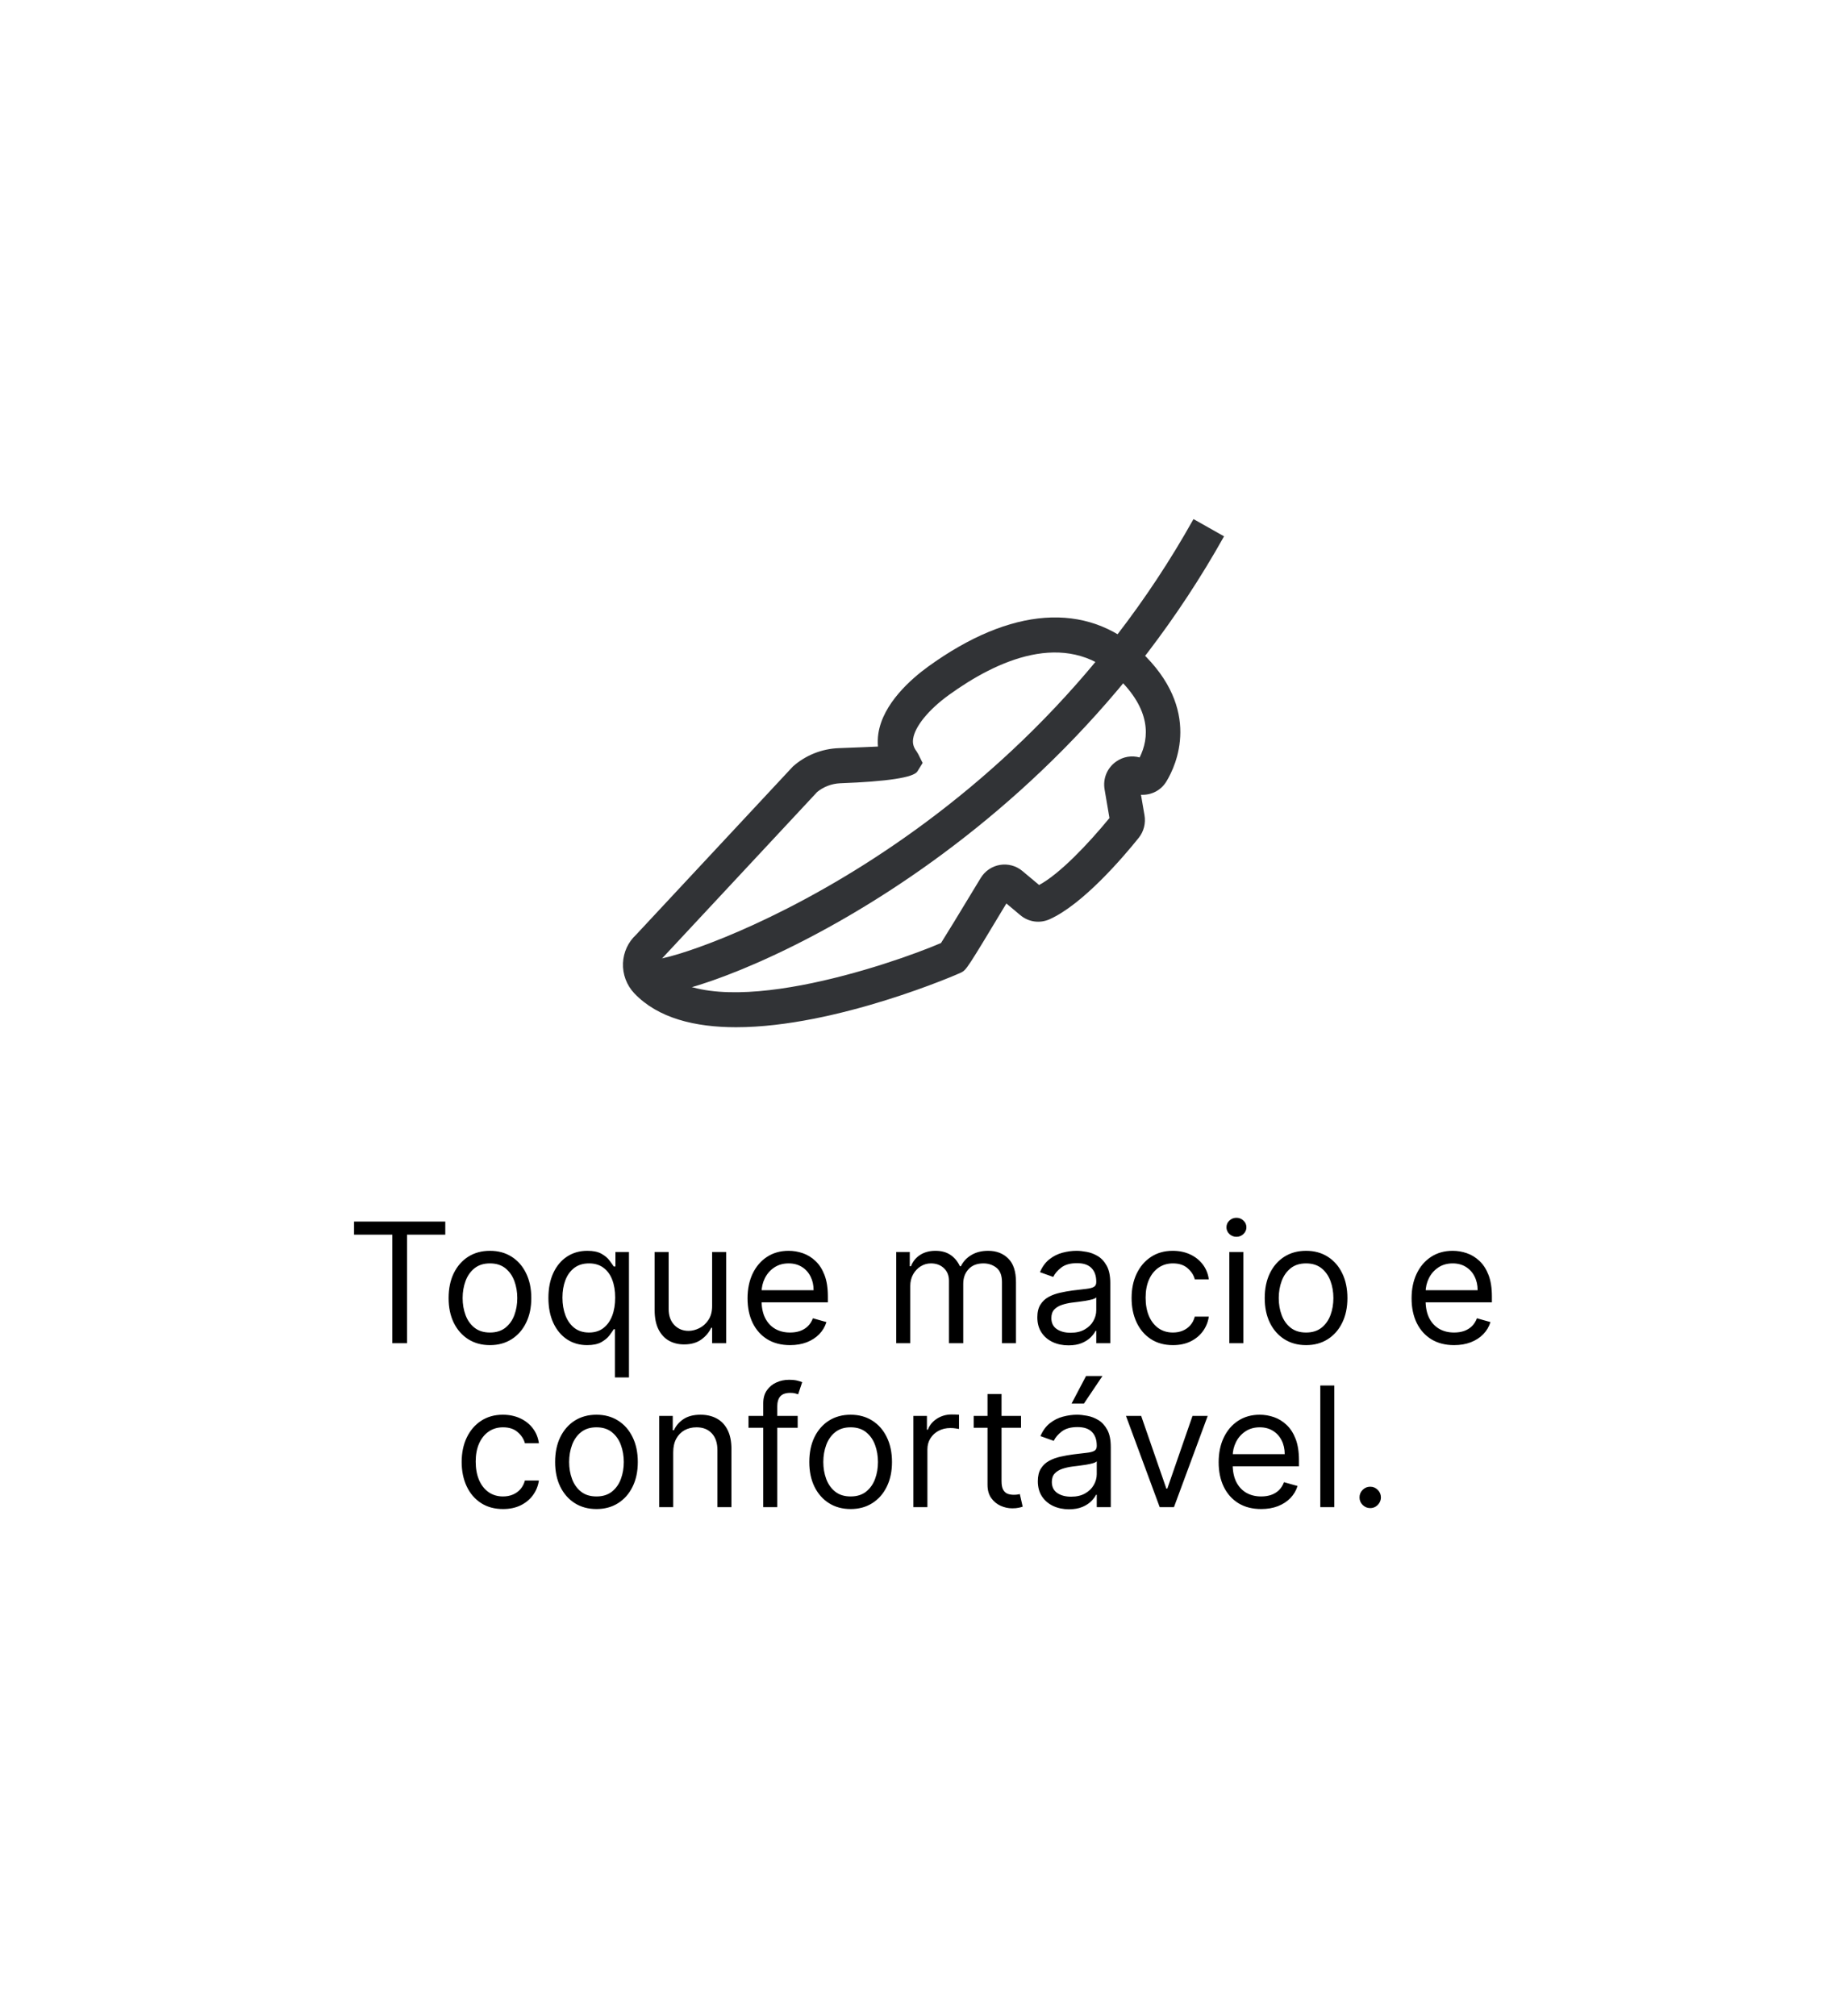
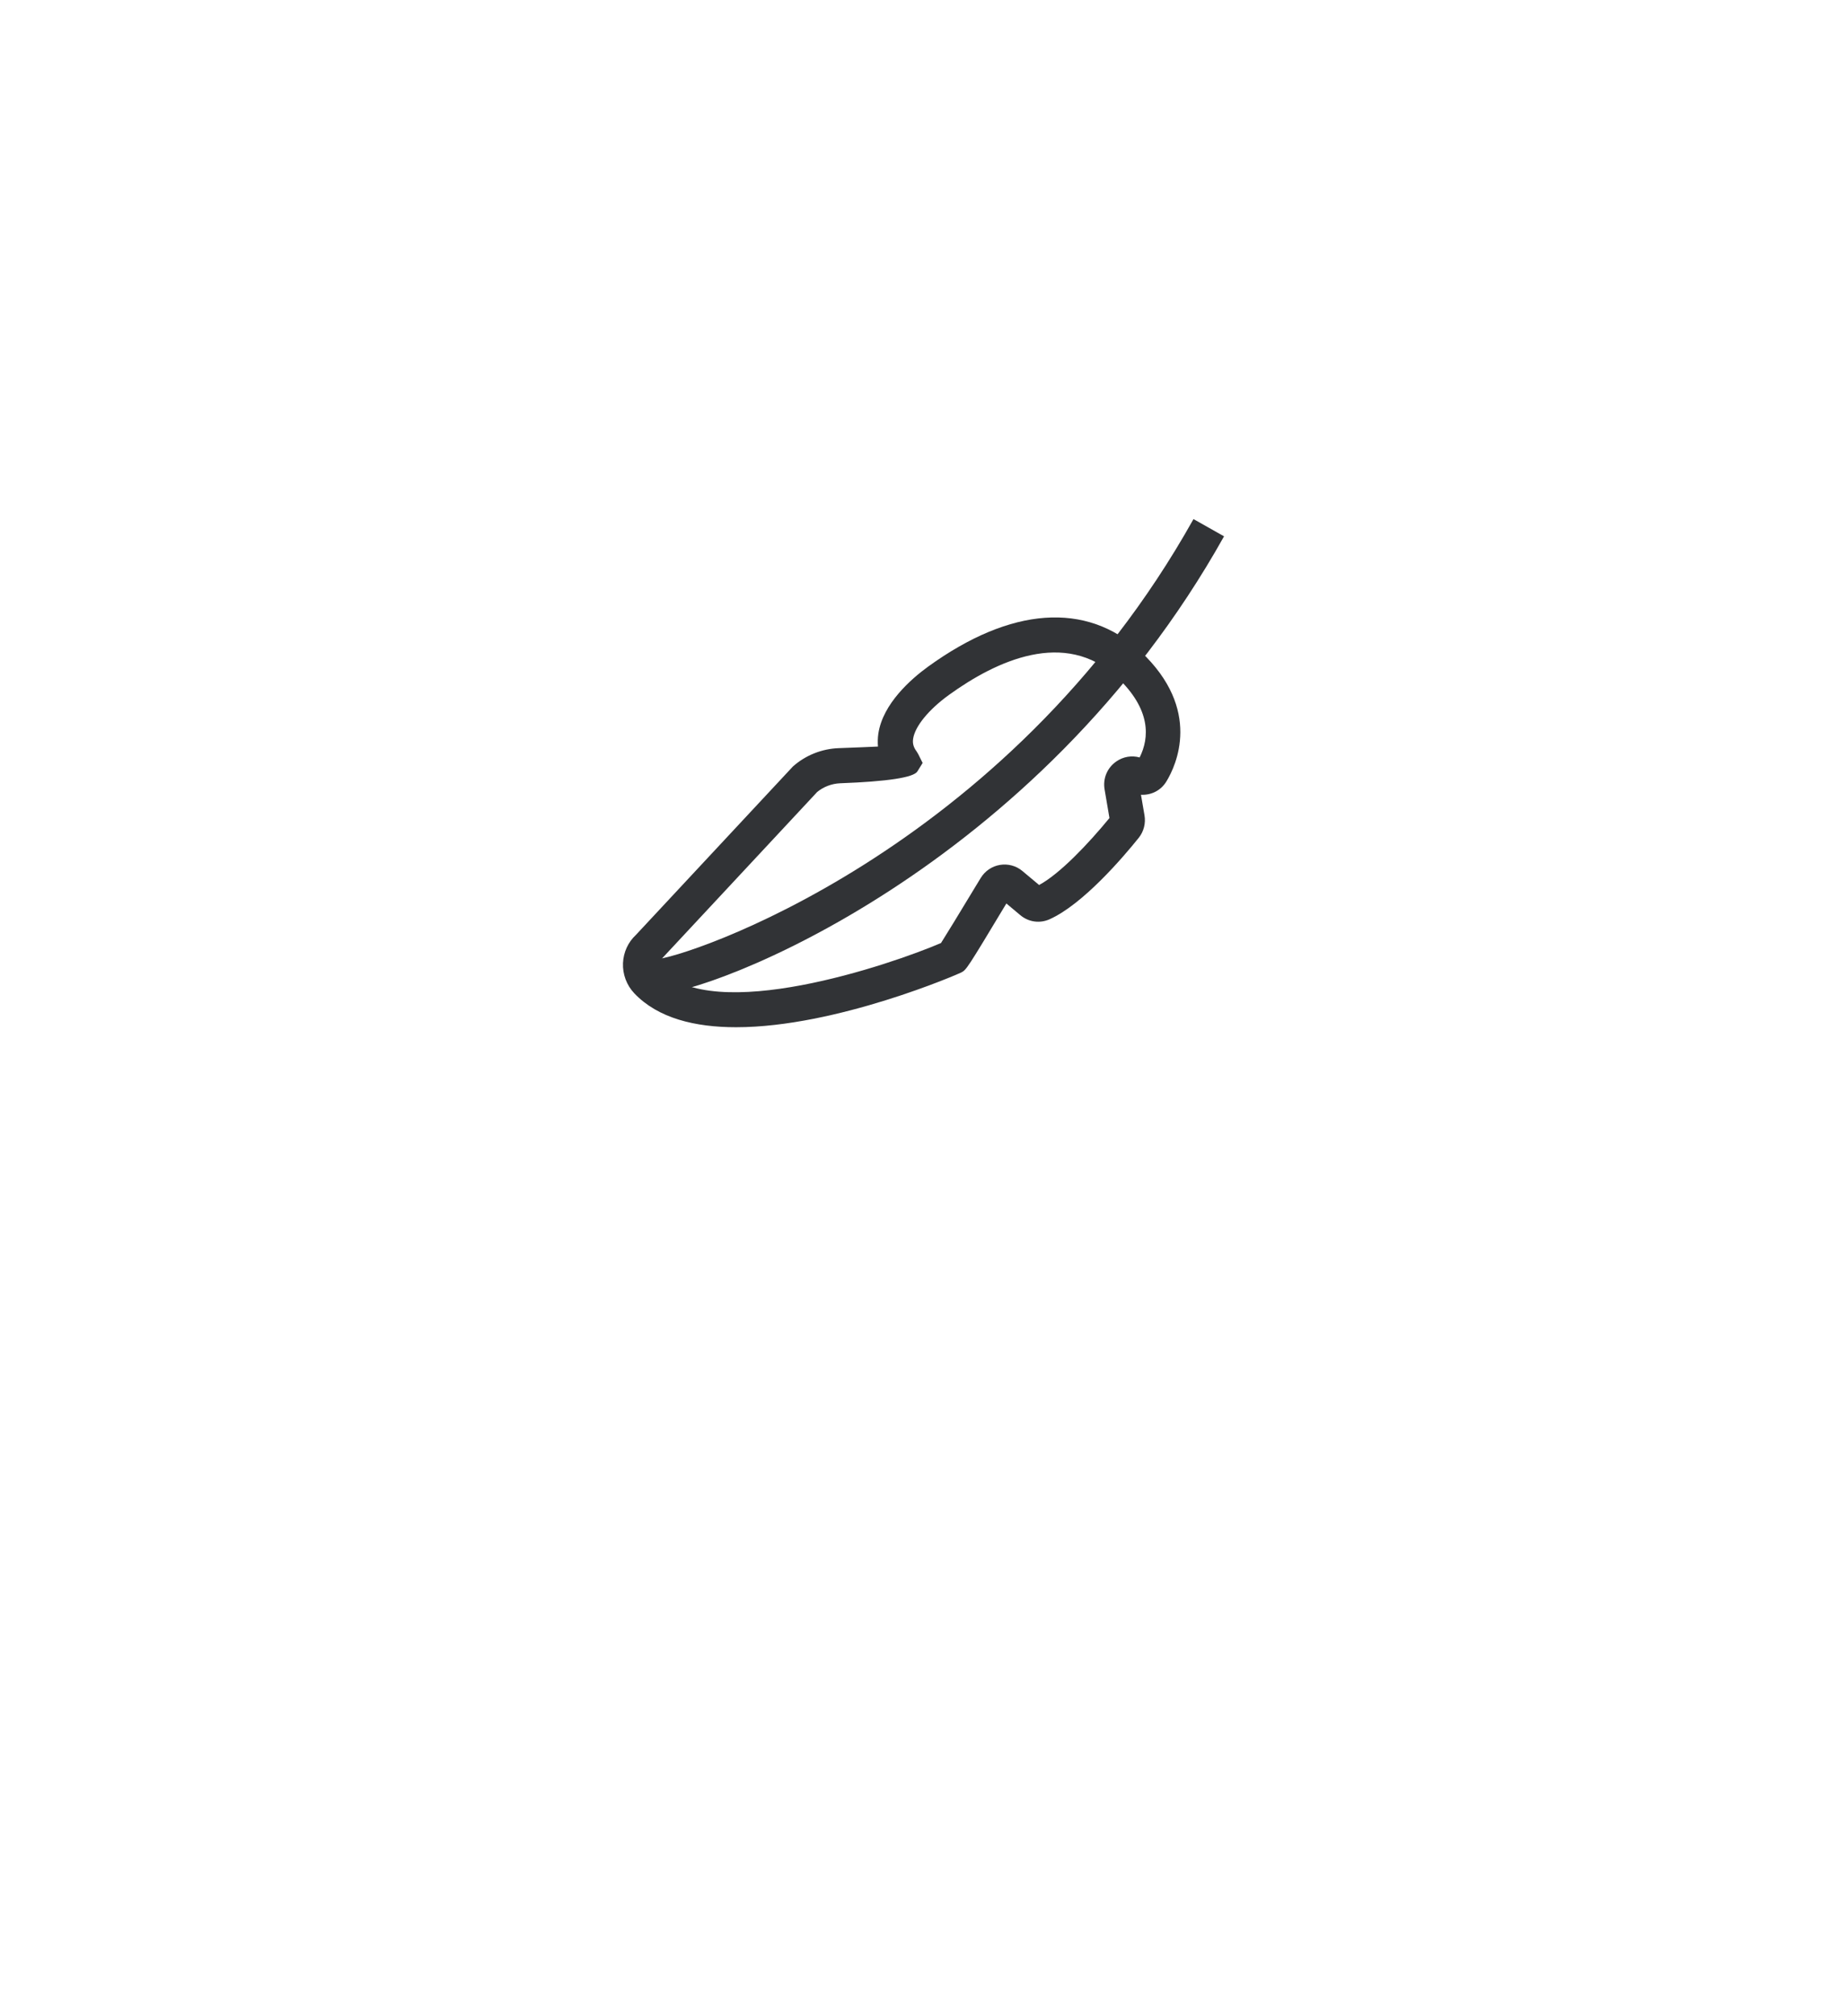
<svg xmlns="http://www.w3.org/2000/svg" width="338" height="369" viewBox="0 0 338 369" fill="none">
  <g clip-path="url(#clip0_981_335)">
    <g filter="url(#filter0_d_981_335)">
      <rect x="33.891" y="16.88" width="270" height="313.99" rx="27.01" fill="white" />
    </g>
-     <path d="M64.789 225.961V223.569H81.486V225.961H74.486V245.832H71.79V225.961H64.789ZM89.661 246.18C88.154 246.18 86.831 245.821 85.693 245.104C84.563 244.386 83.679 243.383 83.041 242.093C82.41 240.803 82.095 239.295 82.095 237.57C82.095 235.831 82.41 234.313 83.041 233.016C83.679 231.719 84.563 230.711 85.693 229.994C86.831 229.276 88.154 228.918 89.661 228.918C91.168 228.918 92.487 229.276 93.618 229.994C94.756 230.711 95.64 231.719 96.27 233.016C96.908 234.313 97.227 235.831 97.227 237.57C97.227 239.295 96.908 240.803 96.27 242.093C95.64 243.383 94.756 244.386 93.618 245.104C92.487 245.821 91.168 246.18 89.661 246.18ZM89.661 243.875C90.806 243.875 91.748 243.582 92.487 242.995C93.227 242.408 93.774 241.636 94.129 240.679C94.484 239.723 94.661 238.687 94.661 237.57C94.661 236.454 94.484 235.415 94.129 234.451C93.774 233.487 93.227 232.708 92.487 232.114C91.748 231.519 90.806 231.222 89.661 231.222C88.516 231.222 87.574 231.519 86.835 232.114C86.096 232.708 85.548 233.487 85.193 234.451C84.838 235.415 84.661 236.454 84.661 237.57C84.661 238.687 84.838 239.723 85.193 240.679C85.548 241.636 86.096 242.408 86.835 242.995C87.574 243.582 88.516 243.875 89.661 243.875ZM112.535 252.093V243.267H112.318C112.129 243.571 111.861 243.955 111.513 244.419C111.165 244.875 110.669 245.285 110.024 245.647C109.379 246.002 108.52 246.18 107.448 246.18C106.056 246.18 104.828 245.828 103.763 245.125C102.697 244.415 101.864 243.415 101.262 242.125C100.661 240.828 100.36 239.295 100.36 237.527C100.36 235.773 100.661 234.251 101.262 232.961C101.864 231.671 102.701 230.675 103.774 229.972C104.846 229.269 106.085 228.918 107.491 228.918C108.578 228.918 109.437 229.099 110.068 229.461C110.705 229.816 111.191 230.222 111.524 230.679C111.865 231.128 112.129 231.498 112.318 231.787H112.622V229.135H115.101V252.093H112.535ZM107.796 243.875C108.825 243.875 109.694 243.607 110.405 243.071C111.115 242.527 111.655 241.777 112.024 240.821C112.394 239.857 112.579 238.744 112.579 237.484C112.579 236.237 112.397 235.146 112.035 234.212C111.673 233.269 111.137 232.537 110.426 232.016C109.716 231.487 108.839 231.222 107.796 231.222C106.709 231.222 105.803 231.501 105.078 232.059C104.361 232.61 103.821 233.36 103.458 234.309C103.103 235.251 102.926 236.31 102.926 237.484C102.926 238.672 103.107 239.752 103.469 240.723C103.839 241.687 104.382 242.455 105.1 243.027C105.824 243.593 106.723 243.875 107.796 243.875ZM130.319 239.005V229.135H132.885V245.832H130.319V243.006H130.145C129.754 243.854 129.145 244.575 128.319 245.169C127.493 245.756 126.449 246.049 125.188 246.049C124.145 246.049 123.217 245.821 122.406 245.365C121.594 244.901 120.956 244.205 120.492 243.277C120.029 242.343 119.797 241.165 119.797 239.745V229.135H122.362V239.571C122.362 240.788 122.703 241.759 123.384 242.484C124.072 243.209 124.949 243.571 126.015 243.571C126.652 243.571 127.301 243.408 127.96 243.082C128.627 242.756 129.185 242.256 129.634 241.582C130.091 240.908 130.319 240.049 130.319 239.005ZM144.584 246.18C142.975 246.18 141.587 245.825 140.421 245.115C139.261 244.397 138.366 243.397 137.736 242.114C137.112 240.824 136.801 239.324 136.801 237.614C136.801 235.904 137.112 234.396 137.736 233.092C138.366 231.78 139.243 230.758 140.366 230.026C141.497 229.287 142.816 228.918 144.323 228.918C145.193 228.918 146.052 229.063 146.899 229.352C147.747 229.642 148.519 230.113 149.215 230.766C149.911 231.411 150.465 232.266 150.878 233.331C151.291 234.396 151.498 235.708 151.498 237.266V238.353H138.627V236.136H148.889C148.889 235.193 148.7 234.353 148.323 233.614C147.954 232.874 147.425 232.291 146.736 231.863C146.055 231.436 145.251 231.222 144.323 231.222C143.301 231.222 142.417 231.476 141.671 231.983C140.932 232.483 140.363 233.135 139.964 233.94C139.565 234.744 139.366 235.607 139.366 236.527V238.005C139.366 239.266 139.584 240.335 140.018 241.212C140.46 242.082 141.073 242.745 141.856 243.201C142.638 243.651 143.548 243.875 144.584 243.875C145.258 243.875 145.867 243.781 146.41 243.593C146.961 243.397 147.436 243.107 147.834 242.723C148.233 242.332 148.541 241.846 148.758 241.266L151.237 241.962C150.976 242.803 150.537 243.542 149.921 244.18C149.305 244.81 148.544 245.303 147.639 245.658C146.733 246.006 145.715 246.18 144.584 246.18ZM164.01 245.832V229.135H166.488V231.744H166.705C167.053 230.853 167.615 230.16 168.39 229.668C169.166 229.168 170.097 228.918 171.184 228.918C172.286 228.918 173.202 229.168 173.934 229.668C174.673 230.16 175.25 230.853 175.663 231.744H175.837C176.264 230.882 176.906 230.197 177.761 229.689C178.616 229.175 179.641 228.918 180.837 228.918C182.33 228.918 183.551 229.385 184.5 230.32C185.45 231.247 185.924 232.693 185.924 234.657V245.832H183.359V234.657C183.359 233.425 183.022 232.545 182.348 232.016C181.674 231.487 180.88 231.222 179.967 231.222C178.793 231.222 177.884 231.577 177.239 232.287C176.594 232.99 176.271 233.882 176.271 234.962V245.832H173.662V234.396C173.662 233.447 173.354 232.682 172.739 232.103C172.123 231.516 171.329 231.222 170.358 231.222C169.691 231.222 169.068 231.4 168.488 231.755C167.916 232.11 167.452 232.603 167.097 233.233C166.749 233.856 166.575 234.577 166.575 235.396V245.832H164.01ZM195.528 246.223C194.47 246.223 193.51 246.024 192.648 245.625C191.785 245.22 191.101 244.636 190.593 243.875C190.086 243.107 189.832 242.18 189.832 241.093C189.832 240.136 190.021 239.36 190.398 238.766C190.774 238.165 191.278 237.694 191.909 237.353C192.539 237.012 193.235 236.759 193.996 236.592C194.764 236.418 195.536 236.281 196.311 236.179C197.326 236.049 198.148 235.951 198.779 235.886C199.416 235.813 199.88 235.694 200.17 235.527C200.467 235.36 200.616 235.07 200.616 234.657V234.57C200.616 233.498 200.322 232.664 199.735 232.07C199.156 231.476 198.275 231.179 197.094 231.179C195.869 231.179 194.909 231.447 194.213 231.983C193.517 232.519 193.028 233.092 192.746 233.701L190.311 232.831C190.745 231.816 191.325 231.026 192.05 230.461C192.782 229.889 193.579 229.49 194.441 229.265C195.311 229.034 196.166 228.918 197.007 228.918C197.543 228.918 198.159 228.983 198.855 229.113C199.558 229.236 200.235 229.494 200.888 229.885C201.547 230.276 202.094 230.867 202.529 231.657C202.964 232.447 203.181 233.505 203.181 234.831V245.832H200.616V243.571H200.485C200.311 243.933 200.022 244.321 199.616 244.734C199.21 245.147 198.67 245.499 197.996 245.789C197.322 246.078 196.5 246.223 195.528 246.223ZM195.92 243.919C196.934 243.919 197.789 243.72 198.485 243.321C199.188 242.922 199.717 242.408 200.072 241.777C200.435 241.147 200.616 240.484 200.616 239.788V237.44C200.507 237.57 200.268 237.69 199.898 237.799C199.536 237.9 199.116 237.991 198.637 238.071C198.166 238.143 197.706 238.208 197.257 238.266C196.815 238.317 196.456 238.36 196.181 238.397C195.514 238.484 194.891 238.625 194.311 238.821C193.738 239.009 193.275 239.295 192.92 239.679C192.572 240.056 192.398 240.571 192.398 241.223C192.398 242.114 192.727 242.788 193.387 243.245C194.054 243.694 194.898 243.919 195.92 243.919ZM214.647 246.18C213.081 246.18 211.734 245.81 210.603 245.071C209.473 244.332 208.603 243.314 207.994 242.016C207.385 240.719 207.081 239.237 207.081 237.57C207.081 235.875 207.393 234.378 208.016 233.081C208.646 231.777 209.523 230.758 210.647 230.026C211.777 229.287 213.096 228.918 214.603 228.918C215.777 228.918 216.835 229.135 217.778 229.57C218.72 230.005 219.491 230.613 220.093 231.396C220.694 232.179 221.068 233.092 221.213 234.135H218.647C218.452 233.374 218.017 232.701 217.343 232.114C216.676 231.519 215.777 231.222 214.647 231.222C213.647 231.222 212.77 231.483 212.016 232.005C211.27 232.519 210.686 233.248 210.266 234.19C209.853 235.125 209.646 236.223 209.646 237.484C209.646 238.773 209.849 239.897 210.255 240.853C210.668 241.81 211.248 242.553 211.994 243.082C212.748 243.611 213.632 243.875 214.647 243.875C215.314 243.875 215.919 243.759 216.462 243.527C217.006 243.296 217.466 242.962 217.843 242.527C218.22 242.093 218.488 241.571 218.647 240.962H221.213C221.068 241.948 220.709 242.835 220.136 243.625C219.571 244.408 218.821 245.031 217.886 245.495C216.959 245.952 215.879 246.18 214.647 246.18ZM224.963 245.832V229.135H227.528V245.832H224.963ZM226.267 226.352C225.767 226.352 225.336 226.182 224.974 225.841C224.619 225.501 224.441 225.091 224.441 224.613C224.441 224.135 224.619 223.725 224.974 223.385C225.336 223.044 225.767 222.874 226.267 222.874C226.767 222.874 227.195 223.044 227.55 223.385C227.912 223.725 228.094 224.135 228.094 224.613C228.094 225.091 227.912 225.501 227.55 225.841C227.195 226.182 226.767 226.352 226.267 226.352ZM239.01 246.18C237.503 246.18 236.18 245.821 235.043 245.104C233.912 244.386 233.028 243.383 232.39 242.093C231.76 240.803 231.444 239.295 231.444 237.57C231.444 235.831 231.76 234.313 232.39 233.016C233.028 231.719 233.912 230.711 235.043 229.994C236.18 229.276 237.503 228.918 239.01 228.918C240.518 228.918 241.837 229.276 242.967 229.994C244.105 230.711 244.989 231.719 245.62 233.016C246.257 234.313 246.576 235.831 246.576 237.57C246.576 239.295 246.257 240.803 245.62 242.093C244.989 243.383 244.105 244.386 242.967 245.104C241.837 245.821 240.518 246.18 239.01 246.18ZM239.01 243.875C240.155 243.875 241.097 243.582 241.837 242.995C242.576 242.408 243.123 241.636 243.478 240.679C243.833 239.723 244.011 238.687 244.011 237.57C244.011 236.454 243.833 235.415 243.478 234.451C243.123 233.487 242.576 232.708 241.837 232.114C241.097 231.519 240.155 231.222 239.01 231.222C237.865 231.222 236.923 231.519 236.184 232.114C235.445 232.708 234.898 233.487 234.543 234.451C234.187 235.415 234.01 236.454 234.01 237.57C234.01 238.687 234.187 239.723 234.543 240.679C234.898 241.636 235.445 242.408 236.184 242.995C236.923 243.582 237.865 243.875 239.01 243.875ZM266.102 246.18C264.493 246.18 263.106 245.825 261.939 245.115C260.779 244.397 259.884 243.397 259.254 242.114C258.631 240.824 258.319 239.324 258.319 237.614C258.319 235.904 258.631 234.396 259.254 233.092C259.884 231.78 260.761 230.758 261.884 230.026C263.015 229.287 264.334 228.918 265.841 228.918C266.711 228.918 267.57 229.063 268.418 229.352C269.265 229.642 270.037 230.113 270.733 230.766C271.429 231.411 271.983 232.266 272.396 233.331C272.809 234.396 273.016 235.708 273.016 237.266V238.353H260.145V236.136H270.407C270.407 235.193 270.218 234.353 269.842 233.614C269.472 232.874 268.943 232.291 268.255 231.863C267.573 231.436 266.769 231.222 265.841 231.222C264.819 231.222 263.935 231.476 263.189 231.983C262.45 232.483 261.881 233.135 261.482 233.94C261.084 234.744 260.884 235.607 260.884 236.527V238.005C260.884 239.266 261.102 240.335 261.537 241.212C261.979 242.082 262.591 242.745 263.374 243.201C264.156 243.651 265.066 243.875 266.102 243.875C266.776 243.875 267.385 243.781 267.928 243.593C268.479 243.397 268.954 243.107 269.352 242.723C269.751 242.332 270.059 241.846 270.276 241.266L272.755 241.962C272.494 242.803 272.056 243.542 271.44 244.18C270.824 244.81 270.063 245.303 269.157 245.658C268.251 246.006 267.233 246.18 266.102 246.18ZM92.052 276.18C90.487 276.18 89.139 275.81 88.009 275.071C86.878 274.332 86.008 273.314 85.4 272.016C84.791 270.719 84.487 269.237 84.487 267.57C84.487 265.875 84.798 264.378 85.421 263.081C86.052 261.777 86.929 260.758 88.052 260.026C89.183 259.287 90.502 258.918 92.009 258.918C93.183 258.918 94.241 259.135 95.183 259.57C96.125 260.005 96.897 260.613 97.499 261.396C98.1 262.179 98.473 263.092 98.618 264.135H96.053C95.857 263.374 95.422 262.701 94.748 262.114C94.082 261.519 93.183 261.222 92.052 261.222C91.052 261.222 90.175 261.483 89.422 262.005C88.675 262.519 88.092 263.248 87.672 264.19C87.259 265.125 87.052 266.223 87.052 267.484C87.052 268.773 87.255 269.897 87.661 270.853C88.074 271.81 88.654 272.553 89.4 273.082C90.154 273.611 91.038 273.875 92.052 273.875C92.719 273.875 93.324 273.759 93.868 273.527C94.411 273.296 94.872 272.962 95.248 272.527C95.625 272.093 95.893 271.571 96.053 270.962H98.618C98.473 271.948 98.115 272.835 97.542 273.625C96.977 274.408 96.227 275.031 95.292 275.495C94.364 275.952 93.284 276.18 92.052 276.18ZM109.152 276.18C107.644 276.18 106.322 275.821 105.184 275.104C104.053 274.386 103.169 273.383 102.532 272.093C101.901 270.803 101.586 269.295 101.586 267.57C101.586 265.831 101.901 264.313 102.532 263.016C103.169 261.719 104.053 260.711 105.184 259.994C106.322 259.276 107.644 258.918 109.152 258.918C110.659 258.918 111.978 259.276 113.109 259.994C114.246 260.711 115.13 261.719 115.761 263.016C116.399 264.313 116.718 265.831 116.718 267.57C116.718 269.295 116.399 270.803 115.761 272.093C115.13 273.383 114.246 274.386 113.109 275.104C111.978 275.821 110.659 276.18 109.152 276.18ZM109.152 273.875C110.297 273.875 111.239 273.582 111.978 272.995C112.717 272.408 113.264 271.636 113.619 270.679C113.975 269.723 114.152 268.687 114.152 267.57C114.152 266.454 113.975 265.415 113.619 264.451C113.264 263.487 112.717 262.708 111.978 262.114C111.239 261.519 110.297 261.222 109.152 261.222C108.007 261.222 107.065 261.519 106.325 262.114C105.586 262.708 105.039 263.487 104.684 264.451C104.329 265.415 104.151 266.454 104.151 267.57C104.151 268.687 104.329 269.723 104.684 270.679C105.039 271.636 105.586 272.408 106.325 272.995C107.065 273.582 108.007 273.875 109.152 273.875ZM123.199 265.788V275.832H120.634V259.135H123.112V261.744H123.33C123.721 260.896 124.315 260.215 125.112 259.7C125.909 259.178 126.939 258.918 128.2 258.918C129.33 258.918 130.319 259.149 131.167 259.613C132.015 260.07 132.675 260.766 133.146 261.7C133.617 262.628 133.852 263.802 133.852 265.222V275.832H131.287V265.396C131.287 264.085 130.946 263.063 130.265 262.331C129.584 261.592 128.649 261.222 127.46 261.222C126.641 261.222 125.909 261.4 125.264 261.755C124.627 262.11 124.123 262.628 123.753 263.309C123.384 263.99 123.199 264.817 123.199 265.788ZM145.975 259.135V261.309H136.975V259.135H145.975ZM139.671 275.832V256.83C139.671 255.874 139.895 255.077 140.345 254.439C140.794 253.801 141.377 253.323 142.095 253.004C142.812 252.685 143.569 252.526 144.367 252.526C144.997 252.526 145.512 252.576 145.91 252.678C146.309 252.779 146.606 252.874 146.802 252.961L146.062 255.178C145.932 255.135 145.751 255.08 145.519 255.015C145.294 254.95 144.997 254.917 144.627 254.917C143.78 254.917 143.167 255.131 142.79 255.559C142.421 255.986 142.236 256.613 142.236 257.439V275.832H139.671ZM155.666 276.18C154.159 276.18 152.837 275.821 151.699 275.104C150.568 274.386 149.684 273.383 149.046 272.093C148.416 270.803 148.101 269.295 148.101 267.57C148.101 265.831 148.416 264.313 149.046 263.016C149.684 261.719 150.568 260.711 151.699 259.994C152.837 259.276 154.159 258.918 155.666 258.918C157.174 258.918 158.493 259.276 159.623 259.994C160.761 260.711 161.645 261.719 162.276 263.016C162.913 264.313 163.232 265.831 163.232 267.57C163.232 269.295 162.913 270.803 162.276 272.093C161.645 273.383 160.761 274.386 159.623 275.104C158.493 275.821 157.174 276.18 155.666 276.18ZM155.666 273.875C156.811 273.875 157.754 273.582 158.493 272.995C159.232 272.408 159.779 271.636 160.134 270.679C160.489 269.723 160.667 268.687 160.667 267.57C160.667 266.454 160.489 265.415 160.134 264.451C159.779 263.487 159.232 262.708 158.493 262.114C157.754 261.519 156.811 261.222 155.666 261.222C154.521 261.222 153.579 261.519 152.84 262.114C152.101 262.708 151.554 263.487 151.199 264.451C150.844 265.415 150.666 266.454 150.666 267.57C150.666 268.687 150.844 269.723 151.199 270.679C151.554 271.636 152.101 272.408 152.84 272.995C153.579 273.582 154.521 273.875 155.666 273.875ZM167.148 275.832V259.135H169.627V261.657H169.801C170.105 260.831 170.656 260.16 171.453 259.646C172.25 259.131 173.149 258.874 174.149 258.874C174.337 258.874 174.573 258.878 174.856 258.885C175.138 258.892 175.352 258.903 175.497 258.918V261.527C175.41 261.505 175.211 261.472 174.899 261.429C174.595 261.378 174.272 261.353 173.932 261.353C173.12 261.353 172.395 261.523 171.757 261.863C171.127 262.197 170.627 262.661 170.257 263.255C169.895 263.842 169.714 264.512 169.714 265.266V275.832H167.148ZM186.846 259.135V261.309H178.193V259.135H186.846ZM180.715 255.135H183.28V271.049C183.28 271.774 183.385 272.317 183.595 272.68C183.813 273.035 184.088 273.274 184.422 273.397C184.762 273.513 185.121 273.571 185.498 273.571C185.78 273.571 186.012 273.556 186.193 273.527C186.375 273.491 186.52 273.462 186.628 273.441L187.15 275.745C186.976 275.81 186.733 275.876 186.422 275.941C186.11 276.013 185.715 276.049 185.237 276.049C184.512 276.049 183.802 275.894 183.106 275.582C182.418 275.27 181.845 274.796 181.389 274.158C180.939 273.52 180.715 272.716 180.715 271.745V255.135ZM195.618 276.223C194.56 276.223 193.6 276.024 192.737 275.625C191.875 275.22 191.19 274.636 190.683 273.875C190.176 273.107 189.922 272.18 189.922 271.093C189.922 270.136 190.11 269.36 190.487 268.766C190.864 268.165 191.368 267.694 191.998 267.353C192.629 267.012 193.324 266.759 194.085 266.592C194.854 266.418 195.625 266.281 196.401 266.179C197.415 266.049 198.238 265.951 198.868 265.886C199.506 265.813 199.97 265.694 200.26 265.527C200.557 265.36 200.705 265.07 200.705 264.657V264.57C200.705 263.498 200.412 262.664 199.825 262.07C199.245 261.476 198.365 261.179 197.183 261.179C195.959 261.179 194.998 261.447 194.303 261.983C193.607 262.519 193.118 263.092 192.835 263.701L190.4 262.831C190.835 261.816 191.415 261.026 192.14 260.461C192.872 259.889 193.669 259.49 194.531 259.265C195.401 259.034 196.256 258.918 197.096 258.918C197.633 258.918 198.249 258.983 198.944 259.113C199.647 259.236 200.325 259.494 200.977 259.885C201.637 260.276 202.184 260.867 202.619 261.657C203.054 262.447 203.271 263.505 203.271 264.831V275.832H200.705V273.571H200.575C200.401 273.933 200.111 274.321 199.705 274.734C199.3 275.147 198.76 275.499 198.086 275.789C197.412 276.078 196.589 276.223 195.618 276.223ZM196.009 273.919C197.024 273.919 197.879 273.72 198.575 273.321C199.278 272.922 199.807 272.408 200.162 271.777C200.524 271.147 200.705 270.484 200.705 269.788V267.44C200.597 267.57 200.358 267.69 199.988 267.799C199.626 267.9 199.205 267.991 198.727 268.071C198.256 268.143 197.796 268.208 197.347 268.266C196.904 268.317 196.546 268.36 196.27 268.397C195.604 268.484 194.98 268.625 194.401 268.821C193.828 269.009 193.364 269.295 193.009 269.679C192.661 270.056 192.487 270.571 192.487 271.223C192.487 272.114 192.817 272.788 193.477 273.245C194.143 273.694 194.988 273.919 196.009 273.919ZM196.096 256.874L198.749 251.83H201.749L198.357 256.874H196.096ZM221.009 259.135L214.834 275.832H212.225L206.051 259.135H208.834L213.443 272.44H213.617L218.226 259.135H221.009ZM230.798 276.18C229.189 276.18 227.801 275.825 226.634 275.115C225.475 274.397 224.58 273.397 223.949 272.114C223.326 270.824 223.014 269.324 223.014 267.614C223.014 265.904 223.326 264.396 223.949 263.092C224.58 261.78 225.457 260.758 226.58 260.026C227.71 259.287 229.029 258.918 230.537 258.918C231.406 258.918 232.265 259.063 233.113 259.352C233.961 259.642 234.733 260.113 235.428 260.766C236.124 261.411 236.679 262.266 237.092 263.331C237.505 264.396 237.711 265.708 237.711 267.266V268.353H224.841V266.136H235.102C235.102 265.193 234.914 264.353 234.537 263.614C234.167 262.874 233.638 262.291 232.95 261.863C232.269 261.436 231.464 261.222 230.537 261.222C229.515 261.222 228.631 261.476 227.884 261.983C227.145 262.483 226.576 263.135 226.178 263.94C225.779 264.744 225.58 265.607 225.58 266.527V268.005C225.58 269.266 225.797 270.335 226.232 271.212C226.674 272.082 227.286 272.745 228.069 273.201C228.852 273.651 229.761 273.875 230.798 273.875C231.472 273.875 232.08 273.781 232.624 273.593C233.175 273.397 233.649 273.107 234.048 272.723C234.447 272.332 234.754 271.846 234.972 271.266L237.45 271.962C237.189 272.803 236.751 273.542 236.135 274.18C235.519 274.81 234.758 275.303 233.852 275.658C232.946 276.006 231.928 276.18 230.798 276.18ZM244.179 253.569V275.832H241.614V253.569H244.179ZM250.748 276.006C250.211 276.006 249.751 275.814 249.367 275.43C248.983 275.046 248.791 274.586 248.791 274.049C248.791 273.513 248.983 273.053 249.367 272.669C249.751 272.285 250.211 272.093 250.748 272.093C251.284 272.093 251.744 272.285 252.128 272.669C252.512 273.053 252.704 273.513 252.704 274.049C252.704 274.404 252.614 274.73 252.433 275.028C252.259 275.325 252.023 275.564 251.726 275.745C251.436 275.919 251.11 276.006 250.748 276.006Z" fill="black" />
    <path d="M134.698 188C127.214 188 120.421 186.365 116.078 181.795C114.675 180.316 113.918 178.3 114.007 176.261C114.096 174.267 114.942 172.43 116.39 171.086L145.099 140.283C147.415 138.222 150.4 137.035 153.496 136.923C156.747 136.811 159.064 136.699 160.667 136.631C160.601 135.87 160.623 135.063 160.734 134.279C161.558 128.746 166.792 124.22 169.844 122.003C184.989 111.048 198.775 110.062 208.709 119.202C220.067 129.866 215.212 140.126 213.453 143.016C212.428 144.696 210.669 145.547 208.798 145.458L209.444 149.221C209.689 150.678 209.31 152.179 208.397 153.321C205.524 156.906 198.174 165.508 192.071 168.241C190.267 169.048 188.218 168.756 186.704 167.479L184.165 165.351C176.904 177.426 176.859 177.448 175.946 177.964C175.657 178.143 153.117 188 134.698 188ZM149.464 145.032L120.778 175.813C120.511 176.06 120.444 176.351 120.444 176.552C120.444 176.732 120.444 177.045 120.733 177.336C130.489 187.642 163.028 176.53 172.204 172.587C173.073 171.221 175.3 167.591 179.465 160.692C180.245 159.415 181.514 158.541 182.984 158.294C184.454 158.048 185.969 158.451 187.104 159.415L190.156 161.968C193.942 159.93 199.131 154.464 203.029 149.714L202.138 144.472C201.804 142.478 202.606 140.529 204.276 139.364C205.568 138.468 207.105 138.222 208.553 138.625C210.334 135.063 210.713 129.866 204.388 123.907C194.877 115.125 182.405 120.86 173.63 127.2C169.955 129.866 167.438 132.935 167.104 135.198C166.97 136.049 167.171 136.766 167.728 137.505L168.039 138.02L168.841 139.633L167.884 141.179C167.186 142.299 162.471 143.023 153.741 143.352C152.182 143.419 150.667 144.002 149.464 145.01V145.032Z" fill="#313336" />
    <path d="M120.022 182H120V175.551H120.022C124.567 175.551 184.098 156.359 218.408 95L224 98.157C189.823 159.27 129.758 181.978 120.022 181.978V182Z" fill="#313336" />
  </g>
  <defs>
    <filter id="filter0_d_981_335" x="-3.248" y="-3.377" width="344.277" height="388.267" filterUnits="userSpaceOnUse" color-interpolation-filters="sRGB">
      <feFlood flood-opacity="0" result="BackgroundImageFix" />
      <feColorMatrix in="SourceAlpha" type="matrix" values="0 0 0 0 0 0 0 0 0 0 0 0 0 0 0 0 0 0 127 0" result="hardAlpha" />
      <feOffset dy="16.881" />
      <feGaussianBlur stdDeviation="18.569" />
      <feComposite in2="hardAlpha" operator="out" />
      <feColorMatrix type="matrix" values="0 0 0 0 0 0 0 0 0 0 0 0 0 0 0 0 0 0 0.07 0" />
      <feBlend mode="normal" in2="BackgroundImageFix" result="effect1_dropShadow_981_335" />
      <feBlend mode="normal" in="SourceGraphic" in2="effect1_dropShadow_981_335" result="shape" />
    </filter>
    <clipPath id="clip0_981_335">
      <rect width="337.624" height="368.01" fill="white" transform="translate(0.129)" />
    </clipPath>
  </defs>
</svg>